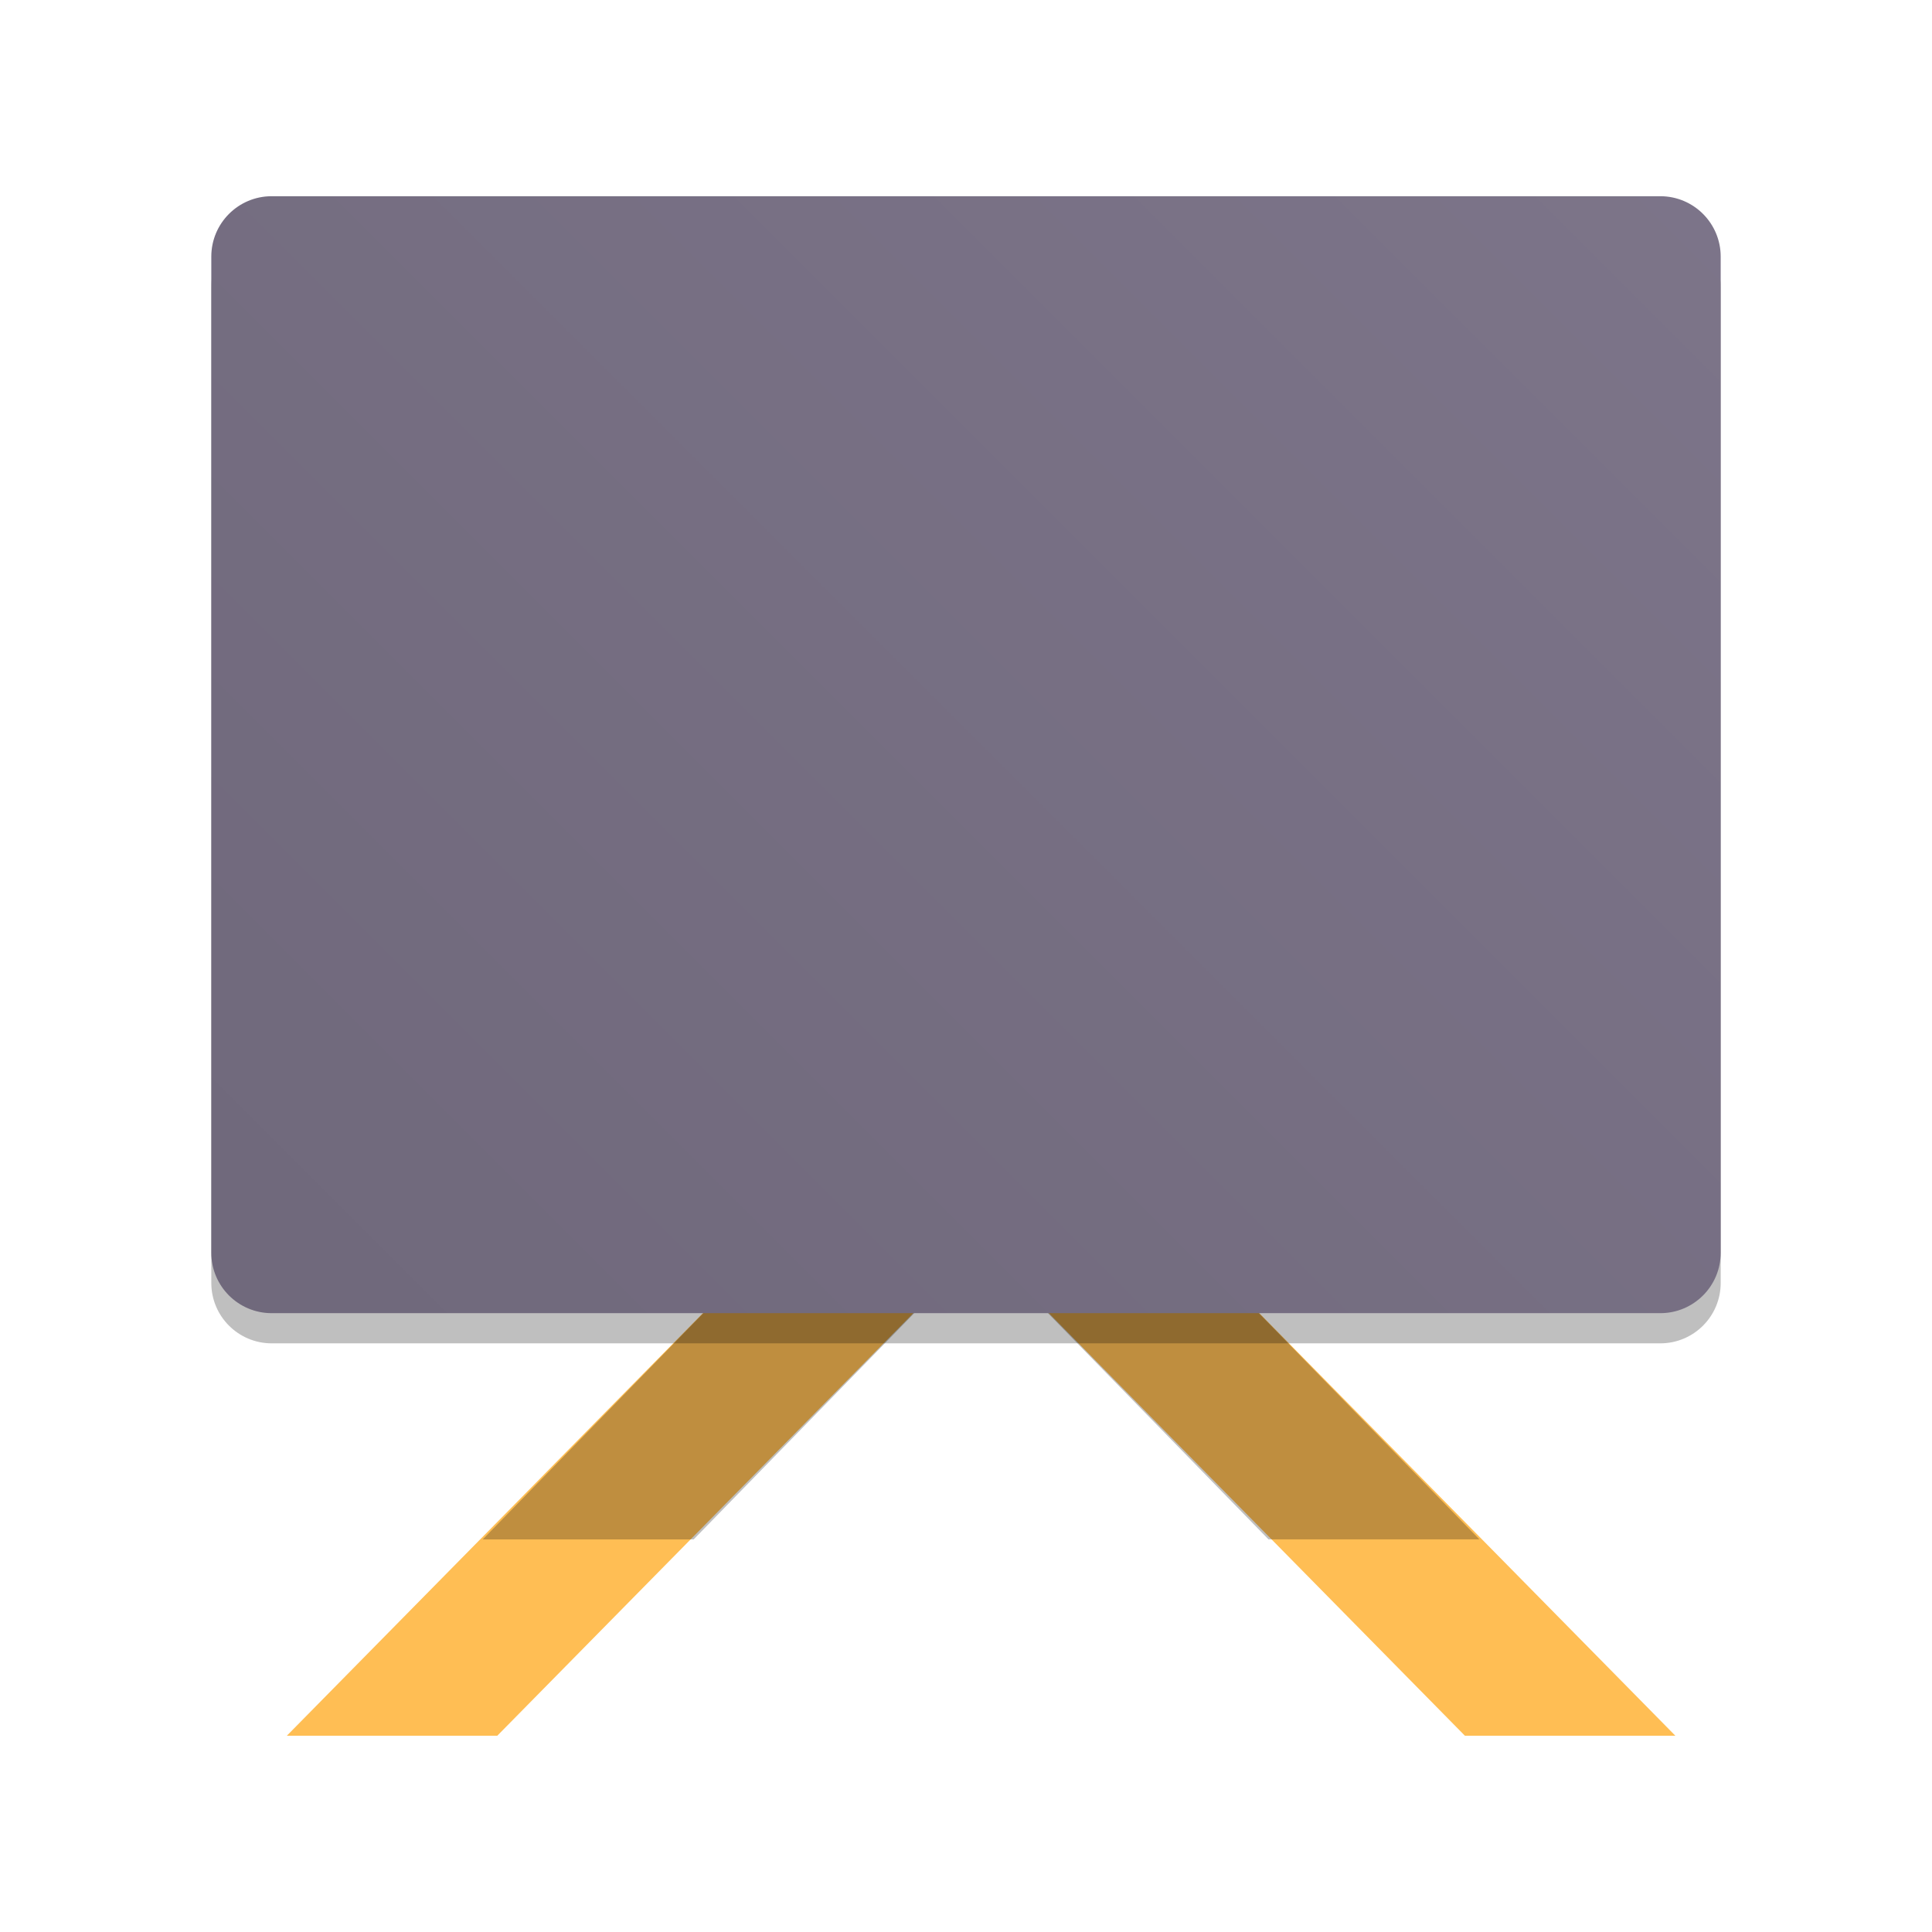
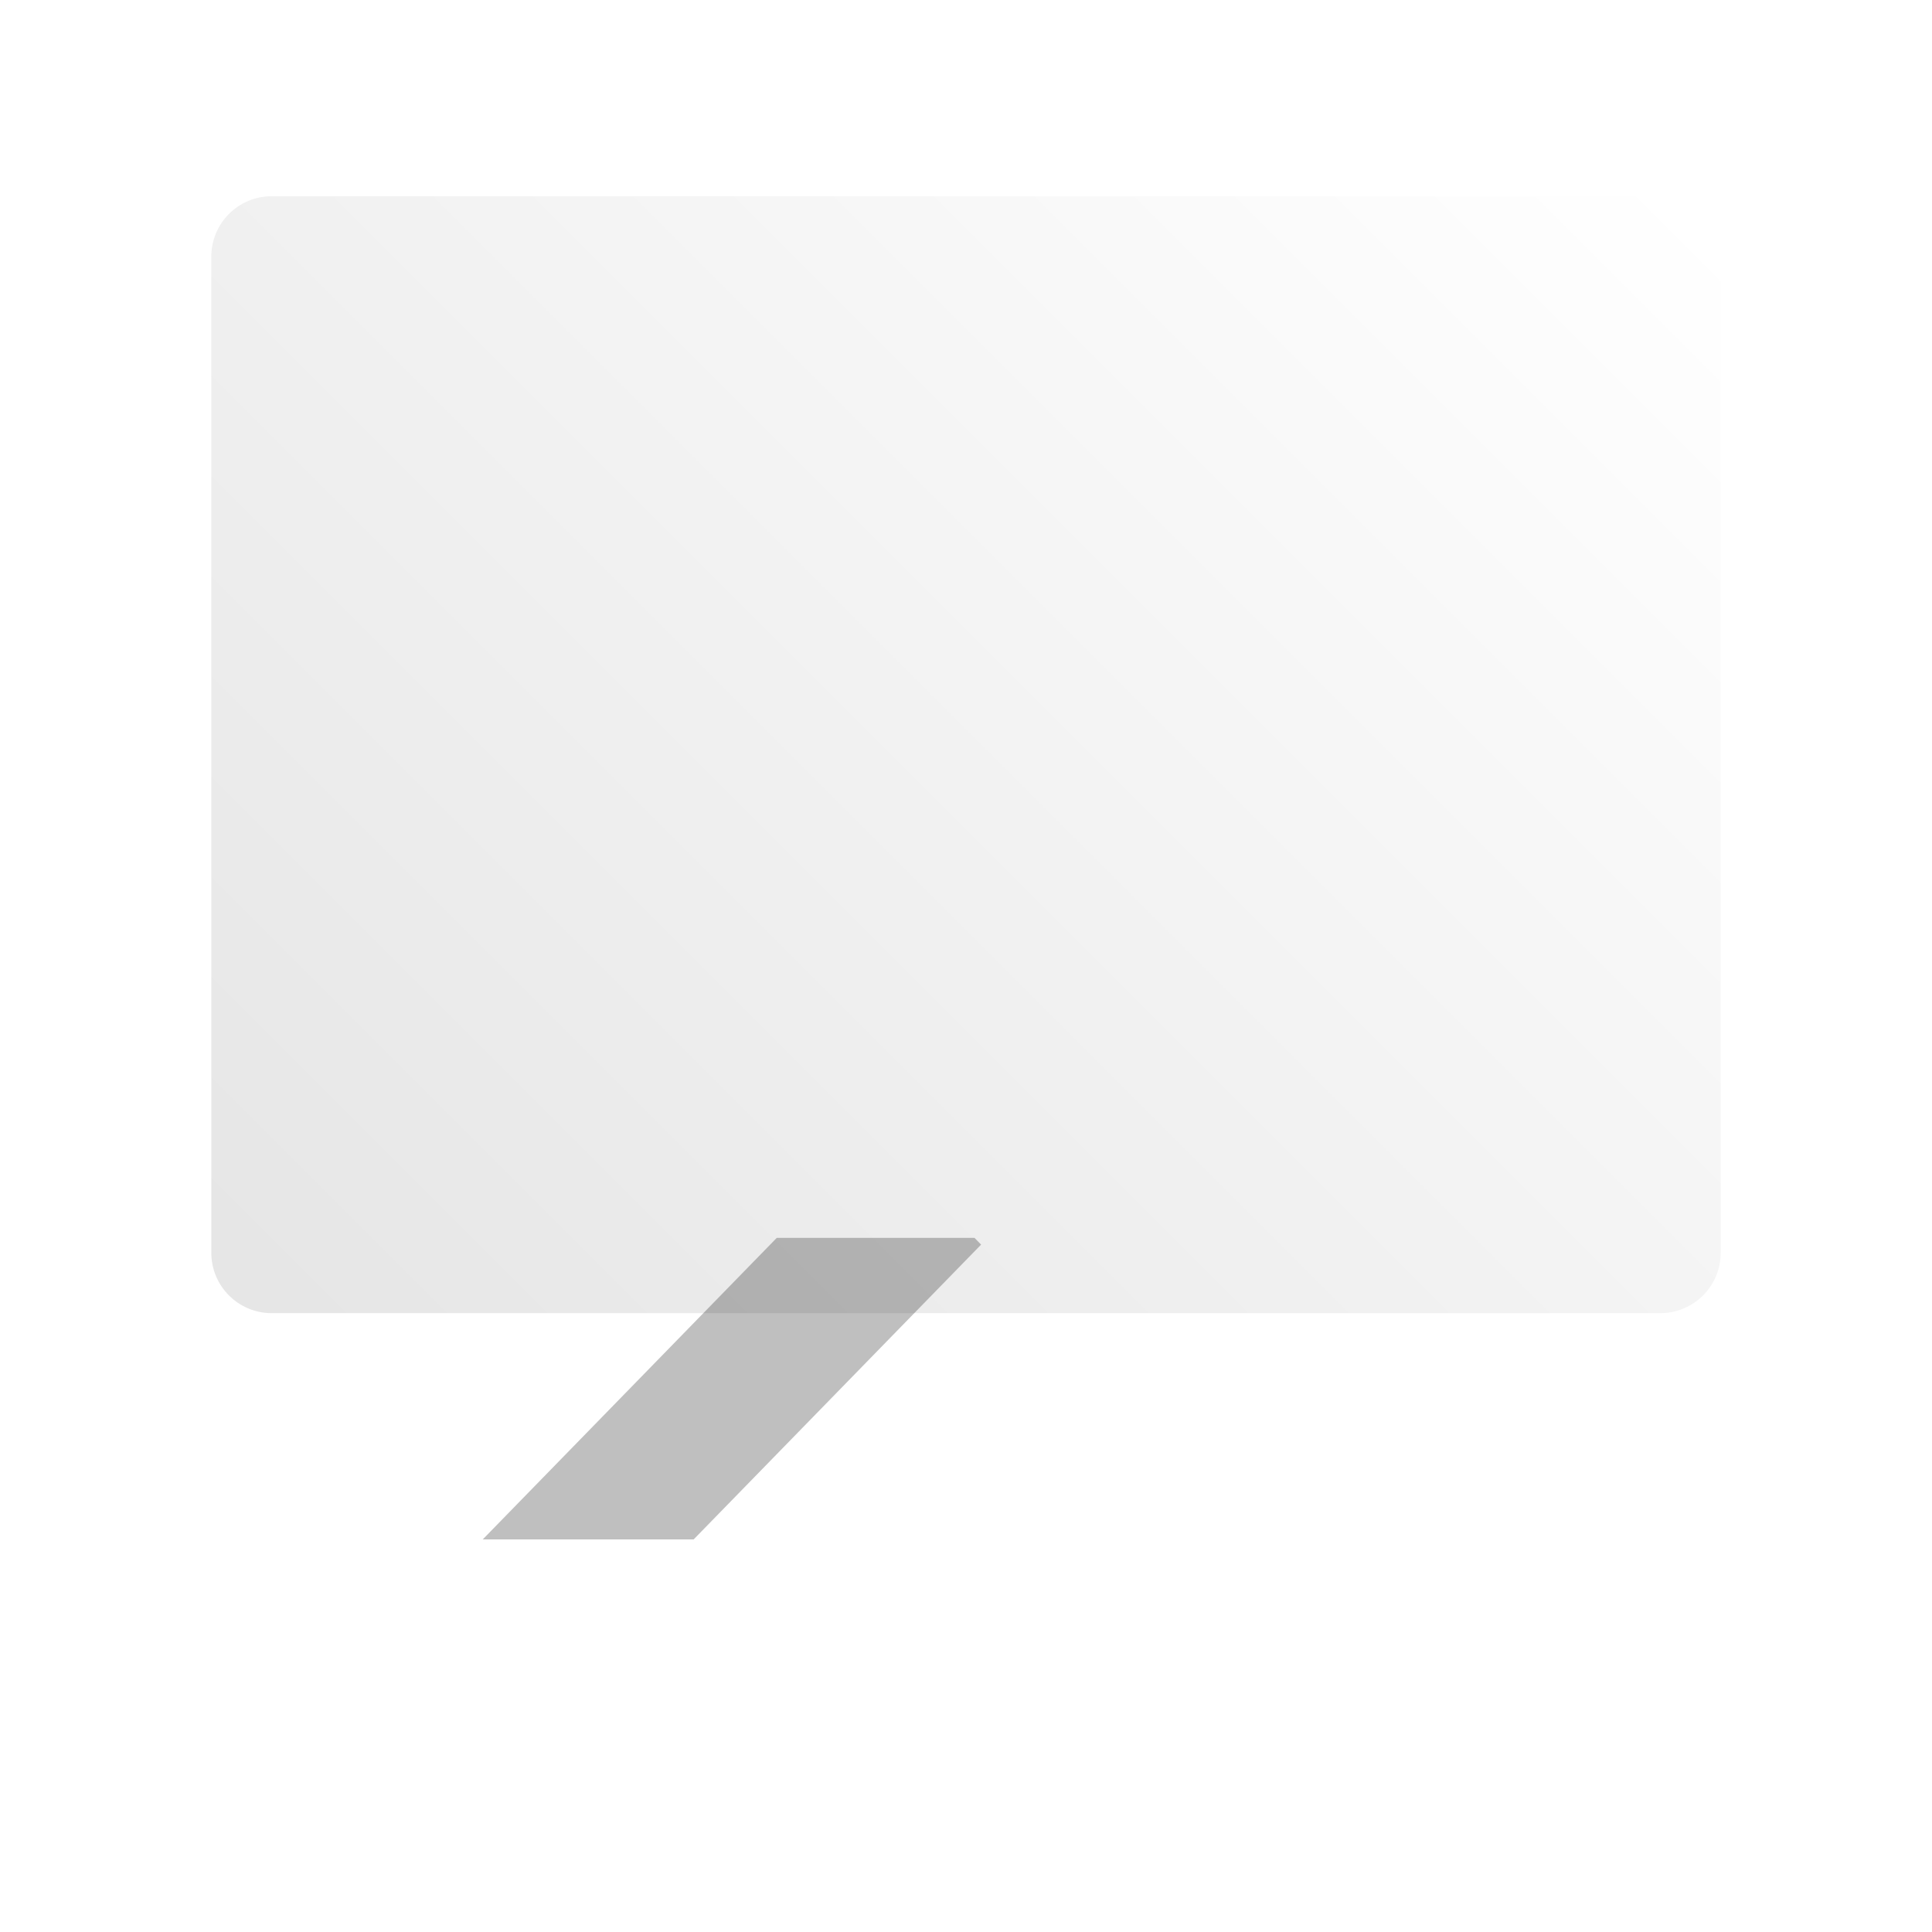
<svg xmlns="http://www.w3.org/2000/svg" version="1.1" id="Layer_1" x="0px" y="0px" width="128px" height="128px" viewBox="0 0 128 128" style="enable-background:new 0 0 128 128;" xml:space="preserve">
-   <path style="fill:#FFBE54;" d="M65.436,82H51.493L19,115h13.943L65.436,82z" />
-   <path style="fill:#FFBE54;" d="M64.564,82h13.943L111,115H97.057L64.564,82z" />
  <path style="fill-opacity:0.25;" d="M64.563,82.011H51.463l-19.479,19.978h13.974L65,82.459L64.563,82.011" />
-   <path style="fill-opacity:0.25;" d="M78.537,82.011h-13.1L65,82.459l19.042,19.529h13.974L78.537,82.011" />
  <g>
    <g>
      <g style="opacity:0.25;">
-         <path d="M114,85c0,2.209-1.791,4-4,4H18c-2.209,0-4-1.791-4-4V19c0-2.209,1.791-4,4-4h92c2.209,0,4,1.791,4,4V85z" />
-       </g>
-       <path style="fill:#7C7489;" d="M114,83c0,2.209-1.791,4-4,4H18c-2.209,0-4-1.791-4-4V17c0-2.209,1.791-4,4-4h92    c2.209,0,4,1.791,4,4V83z" />
+         </g>
    </g>
    <linearGradient id="SVGID_1_" gradientUnits="userSpaceOnUse" x1="21.672" y1="92.329" x2="106.329" y2="7.672">
      <stop offset="0" style="stop-color:#000000;stop-opacity:0.1" />
      <stop offset="1" style="stop-color:#000000;stop-opacity:0" />
    </linearGradient>
    <path style="fill:url(#SVGID_1_);" d="M114,83c0,2.209-1.791,4-4,4H18c-2.209,0-4-1.791-4-4V17c0-2.209,1.791-4,4-4h92   c2.209,0,4,1.791,4,4V83z" />
  </g>
</svg>